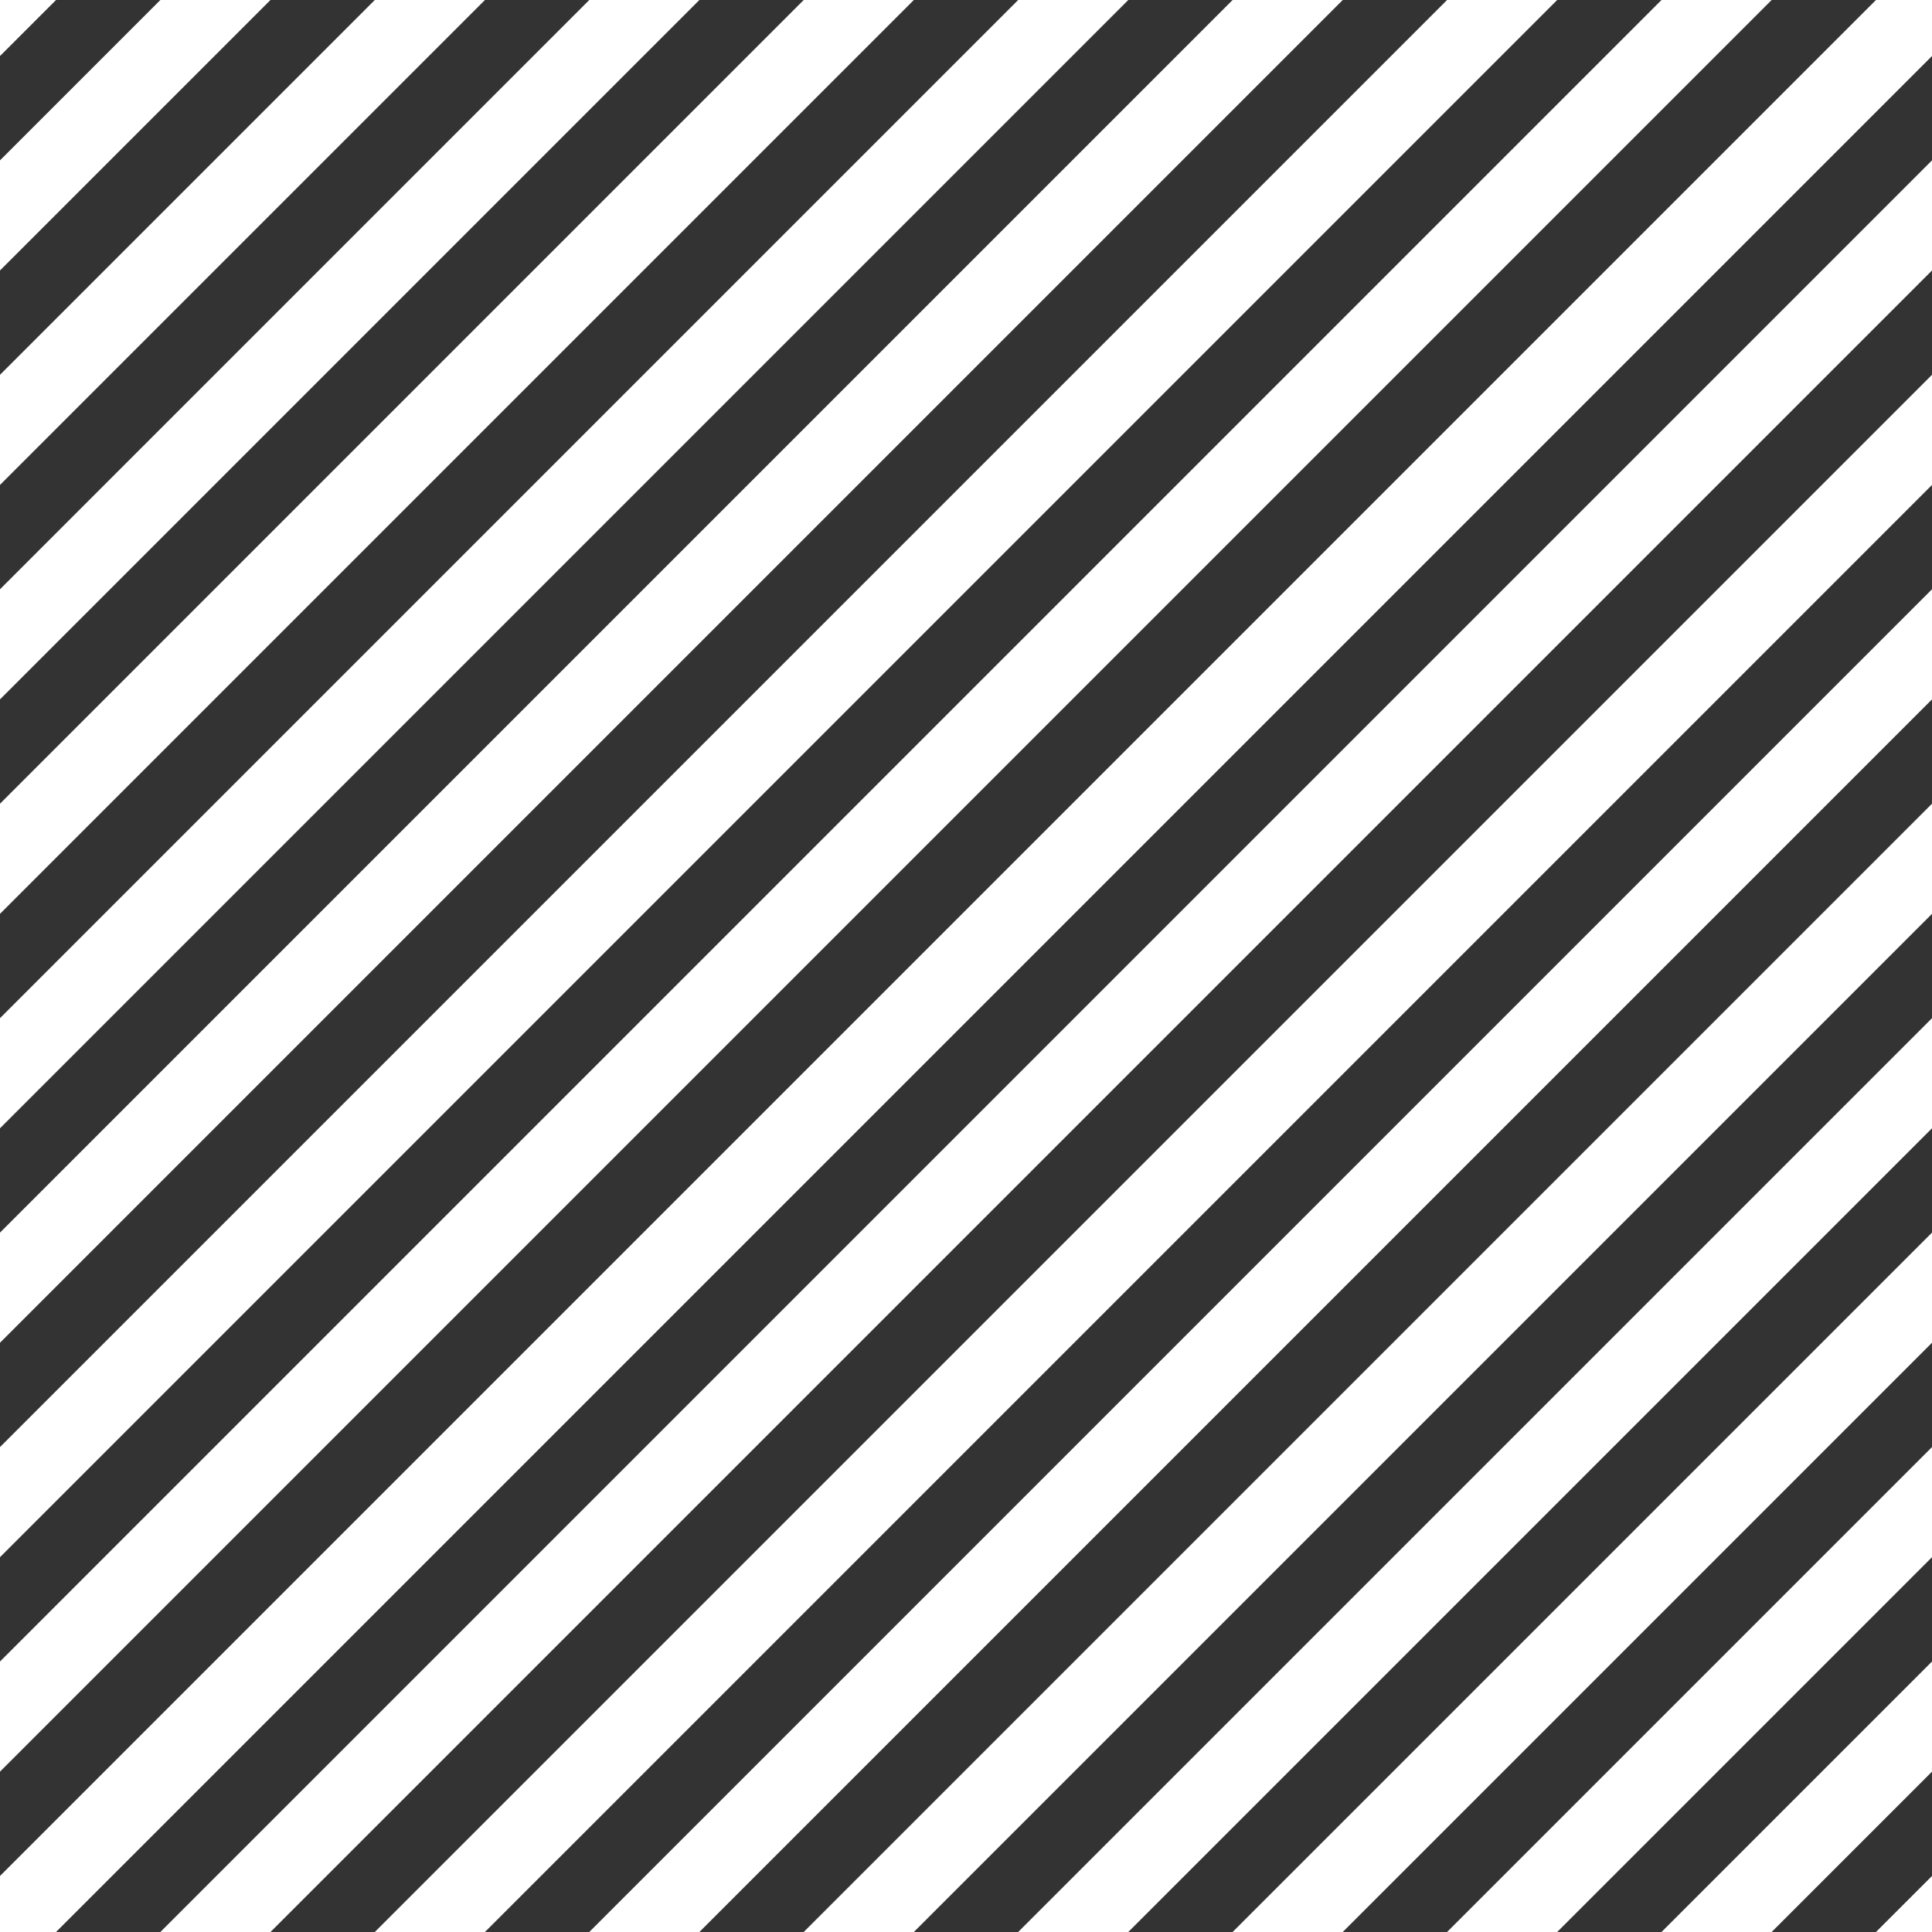
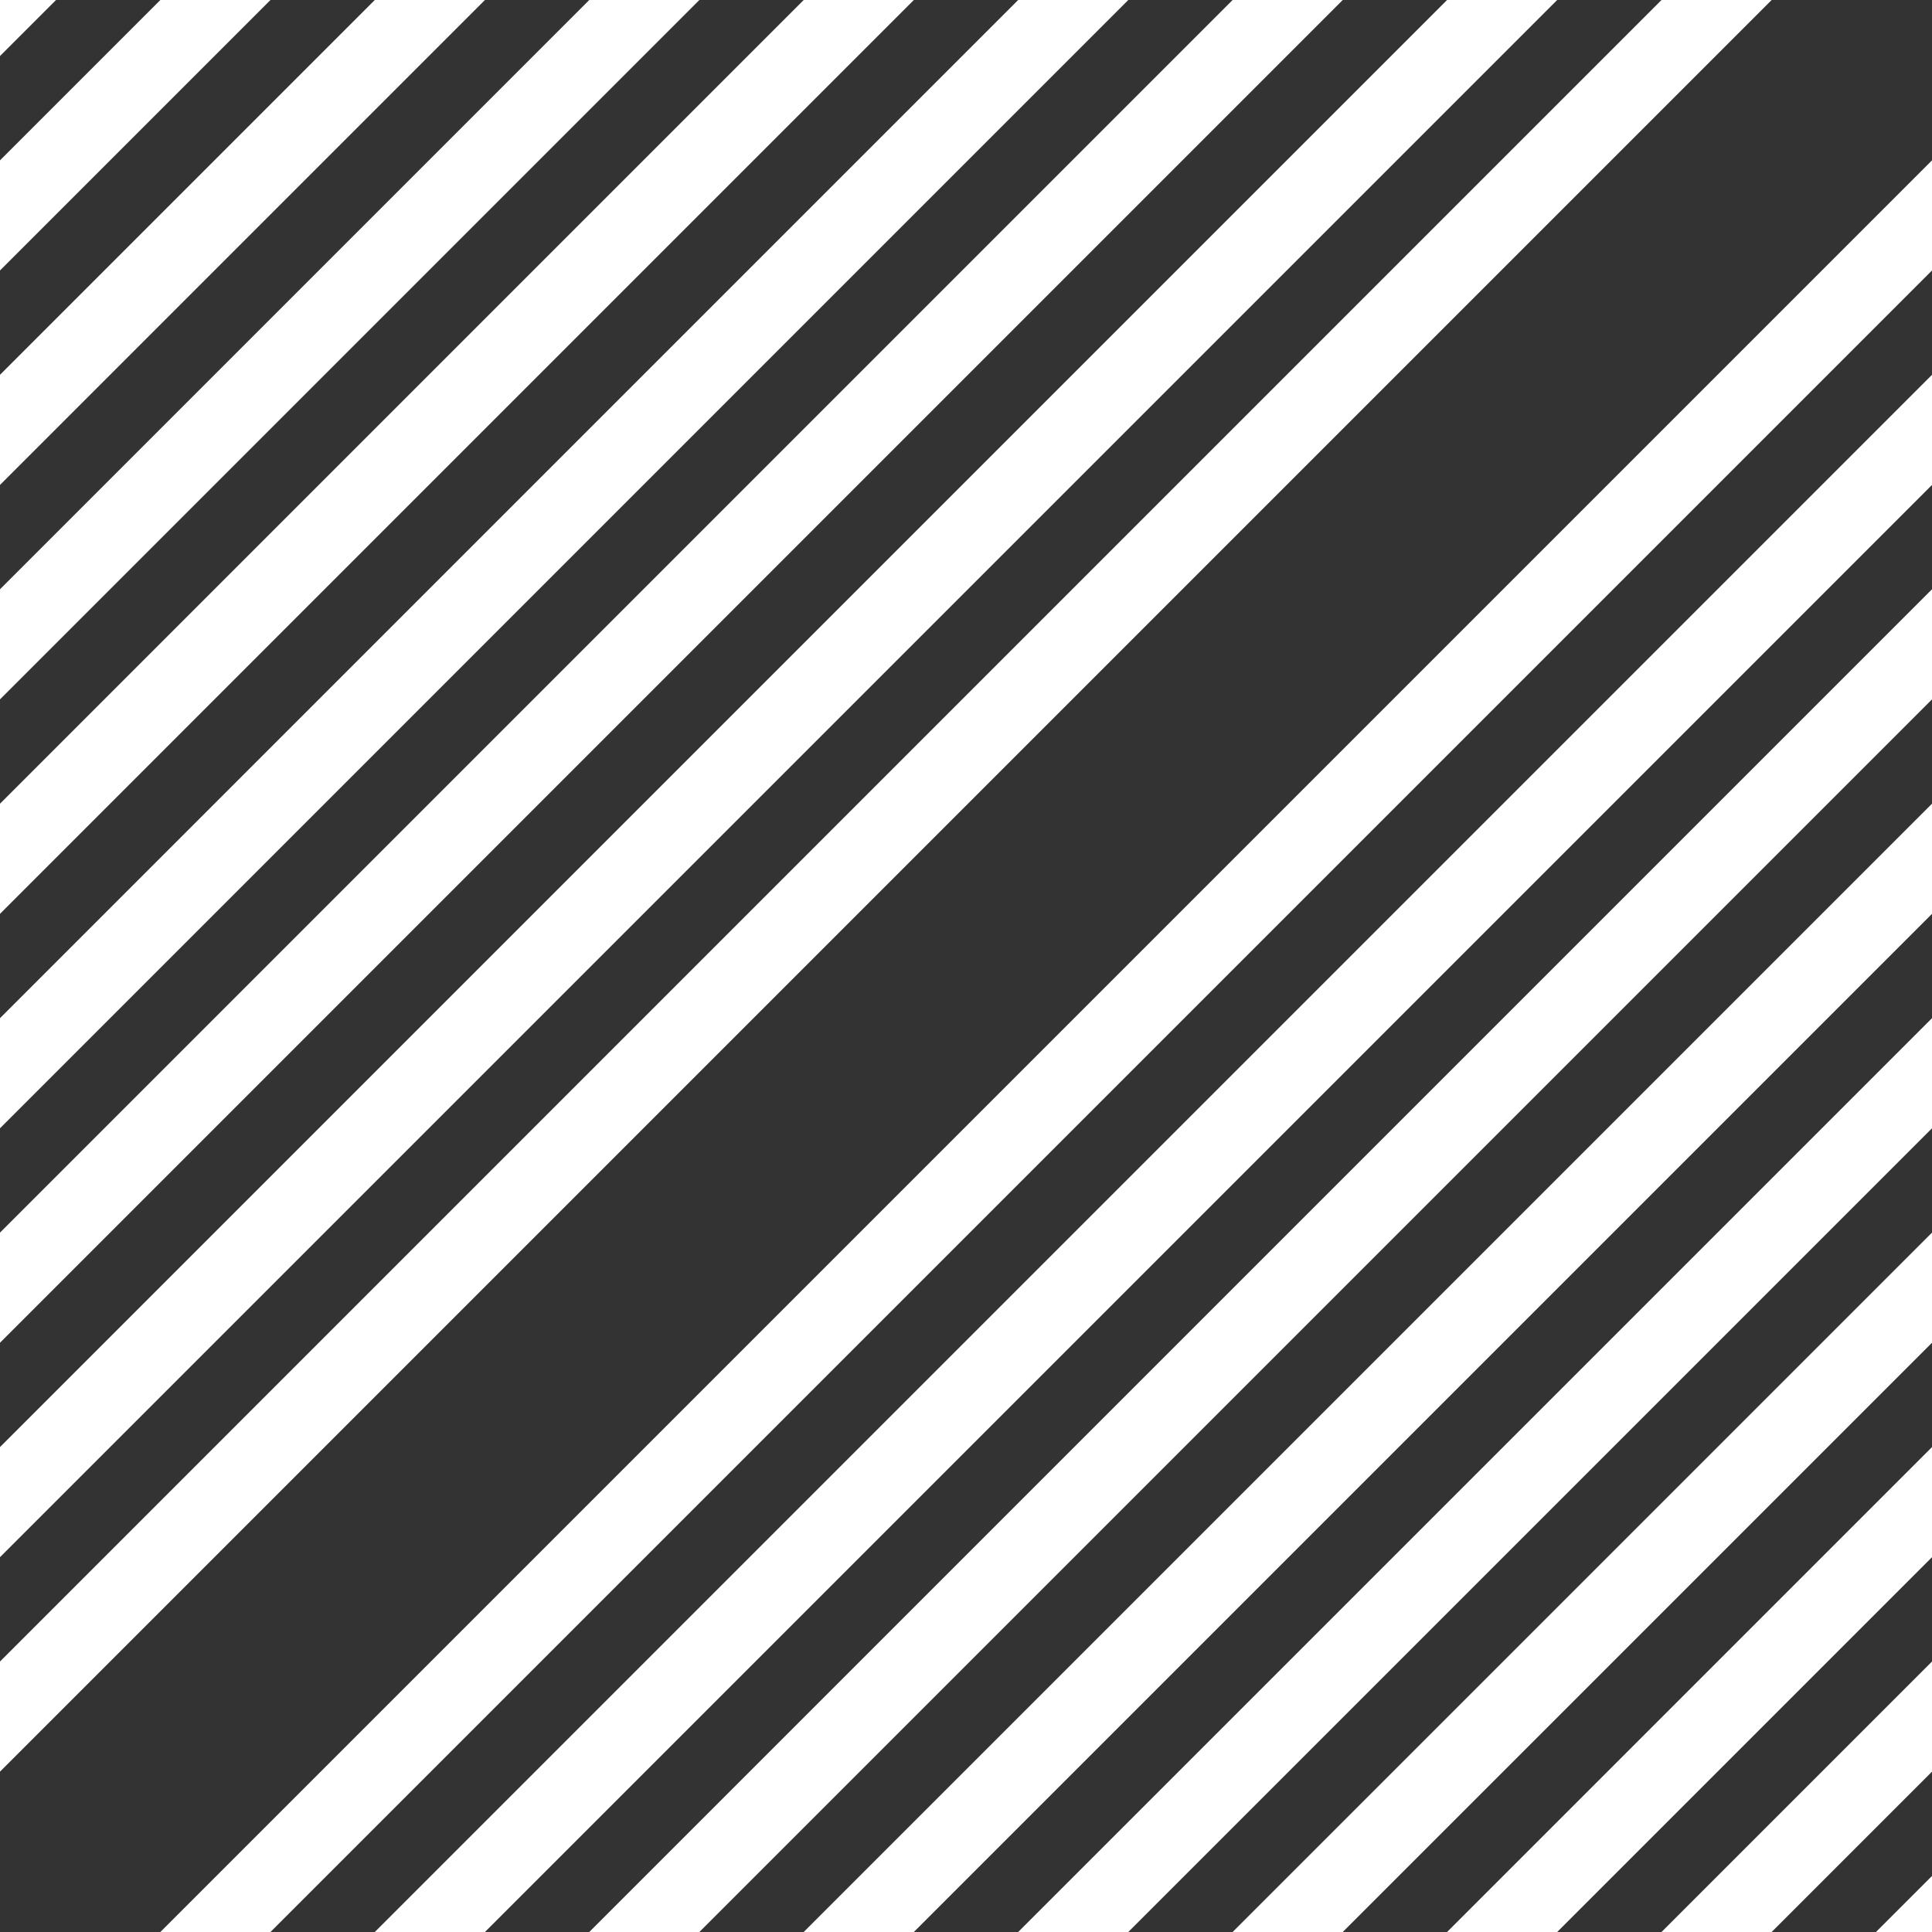
<svg xmlns="http://www.w3.org/2000/svg" version="1.1" id="Ebene_1" x="0px" y="0px" viewBox="0 0 100 100" style="enable-background:new 0 0 100 100;" xml:space="preserve">
  <rect x="0" y="0" width="100" height="100" fill="#333333" stroke="none" />
  <style type="text/css">
	.st0{fill:#ffffff;}
</style>
  <polygon class="st0" points="41.6,0 0,41.6 0,47.3 47.3,0 " />
  <polygon class="st0" points="30.5,0 0,30.5 0,36.2 36.2,0 " />
  <polygon class="st0" points="74.9,0 0,74.9 0,80.6 80.6,0 " />
  <polygon class="st0" points="63.8,0 0,63.8 0,69.5 69.5,0 " />
  <polygon class="st0" points="52.7,0 0,52.7 0,58.4 58.4,0 " />
-   <polygon class="st0" points="97.1,0 0,97.1 0,100 2.9,100 100,2.9 100,0 " />
  <polygon class="st0" points="8.3,0 0,8.3 0,14 14,0 " />
  <polygon class="st0" points="0,0 0,2.9 2.9,0 " />
  <polygon class="st0" points="19.4,0 0,19.4 0,25.1 25.1,0 " />
  <polygon class="st0" points="52.7,100 58.4,100 100,58.4 100,52.7 " />
  <polygon class="st0" points="86,100 91.7,100 100,91.7 100,86 " />
  <polygon class="st0" points="63.8,100 69.5,100 100,69.5 100,63.8 " />
  <polygon class="st0" points="74.9,100 80.6,100 100,80.6 100,74.9 " />
  <polygon class="st0" points="86,0 0,86 0,91.7 91.7,0 " />
  <polygon class="st0" points="97.1,100 100,100 100,97.1 " />
  <polygon class="st0" points="19.4,100 25.1,100 100,25.1 100,19.4 " />
  <polygon class="st0" points="41.6,100 47.3,100 100,47.3 100,41.6 " />
  <polygon class="st0" points="8.3,100 14,100 100,14 100,8.3 " />
  <polygon class="st0" points="30.5,100 36.2,100 100,36.2 100,30.5 " />
</svg>